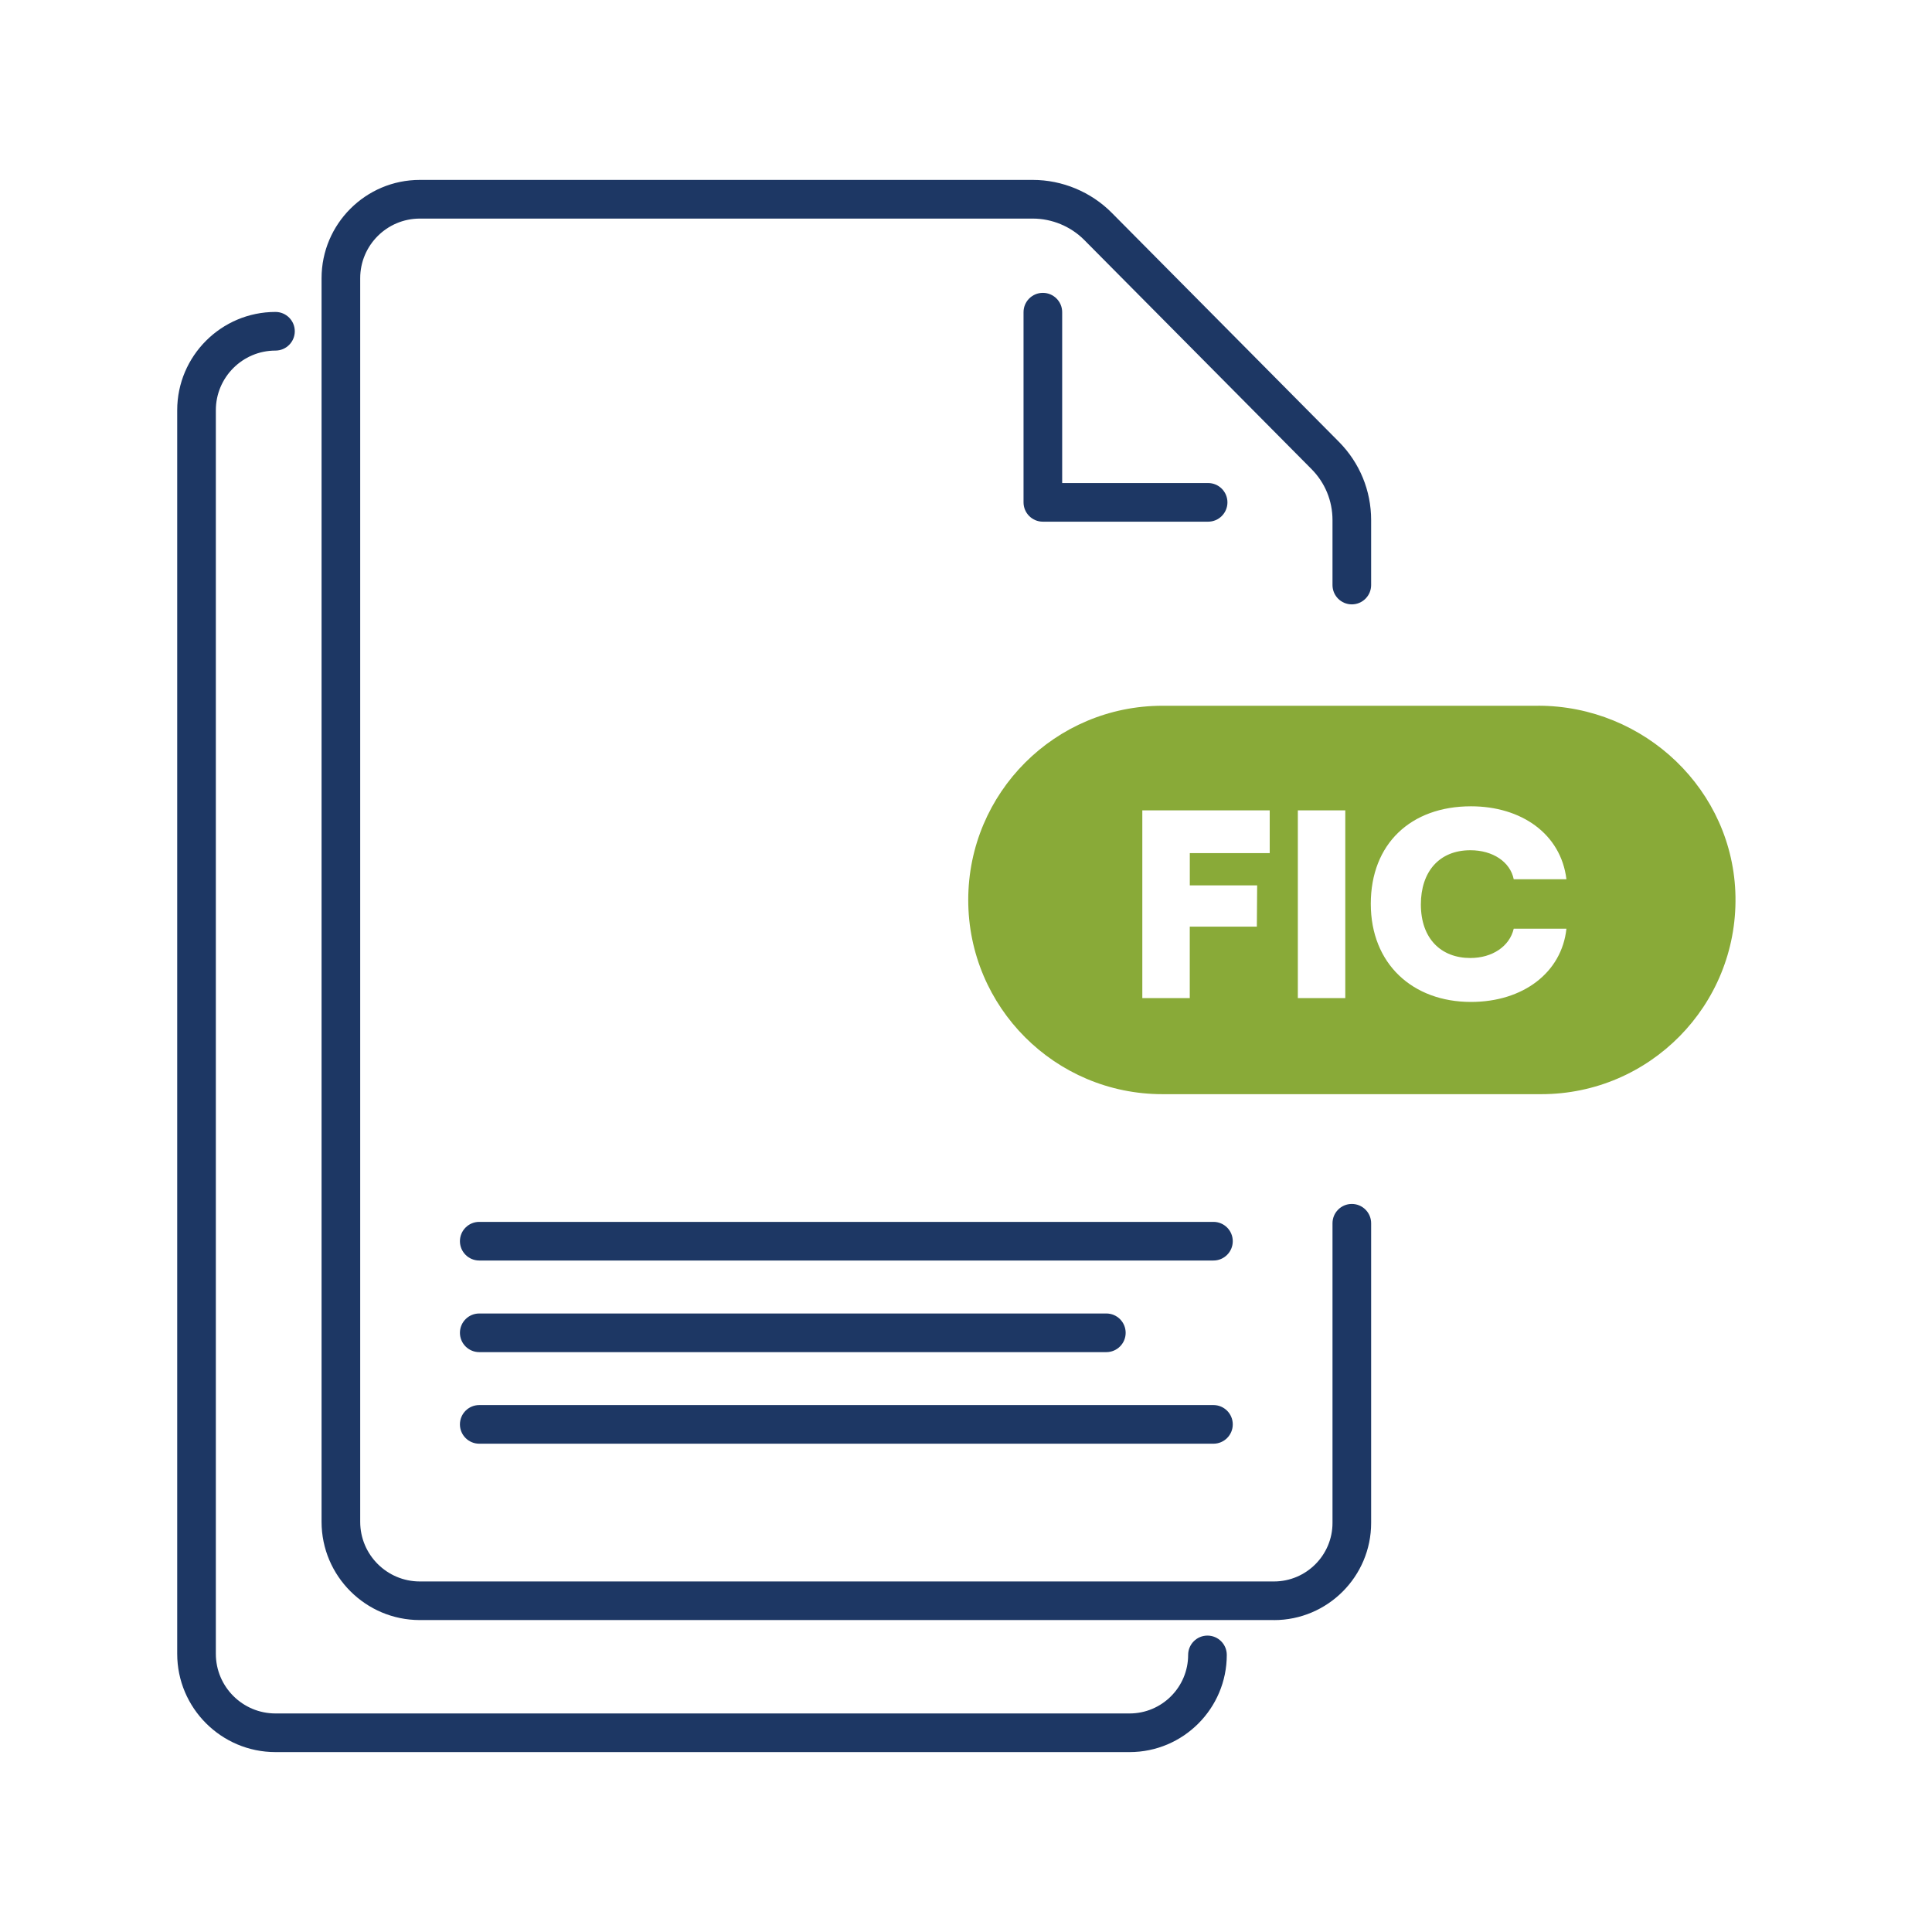
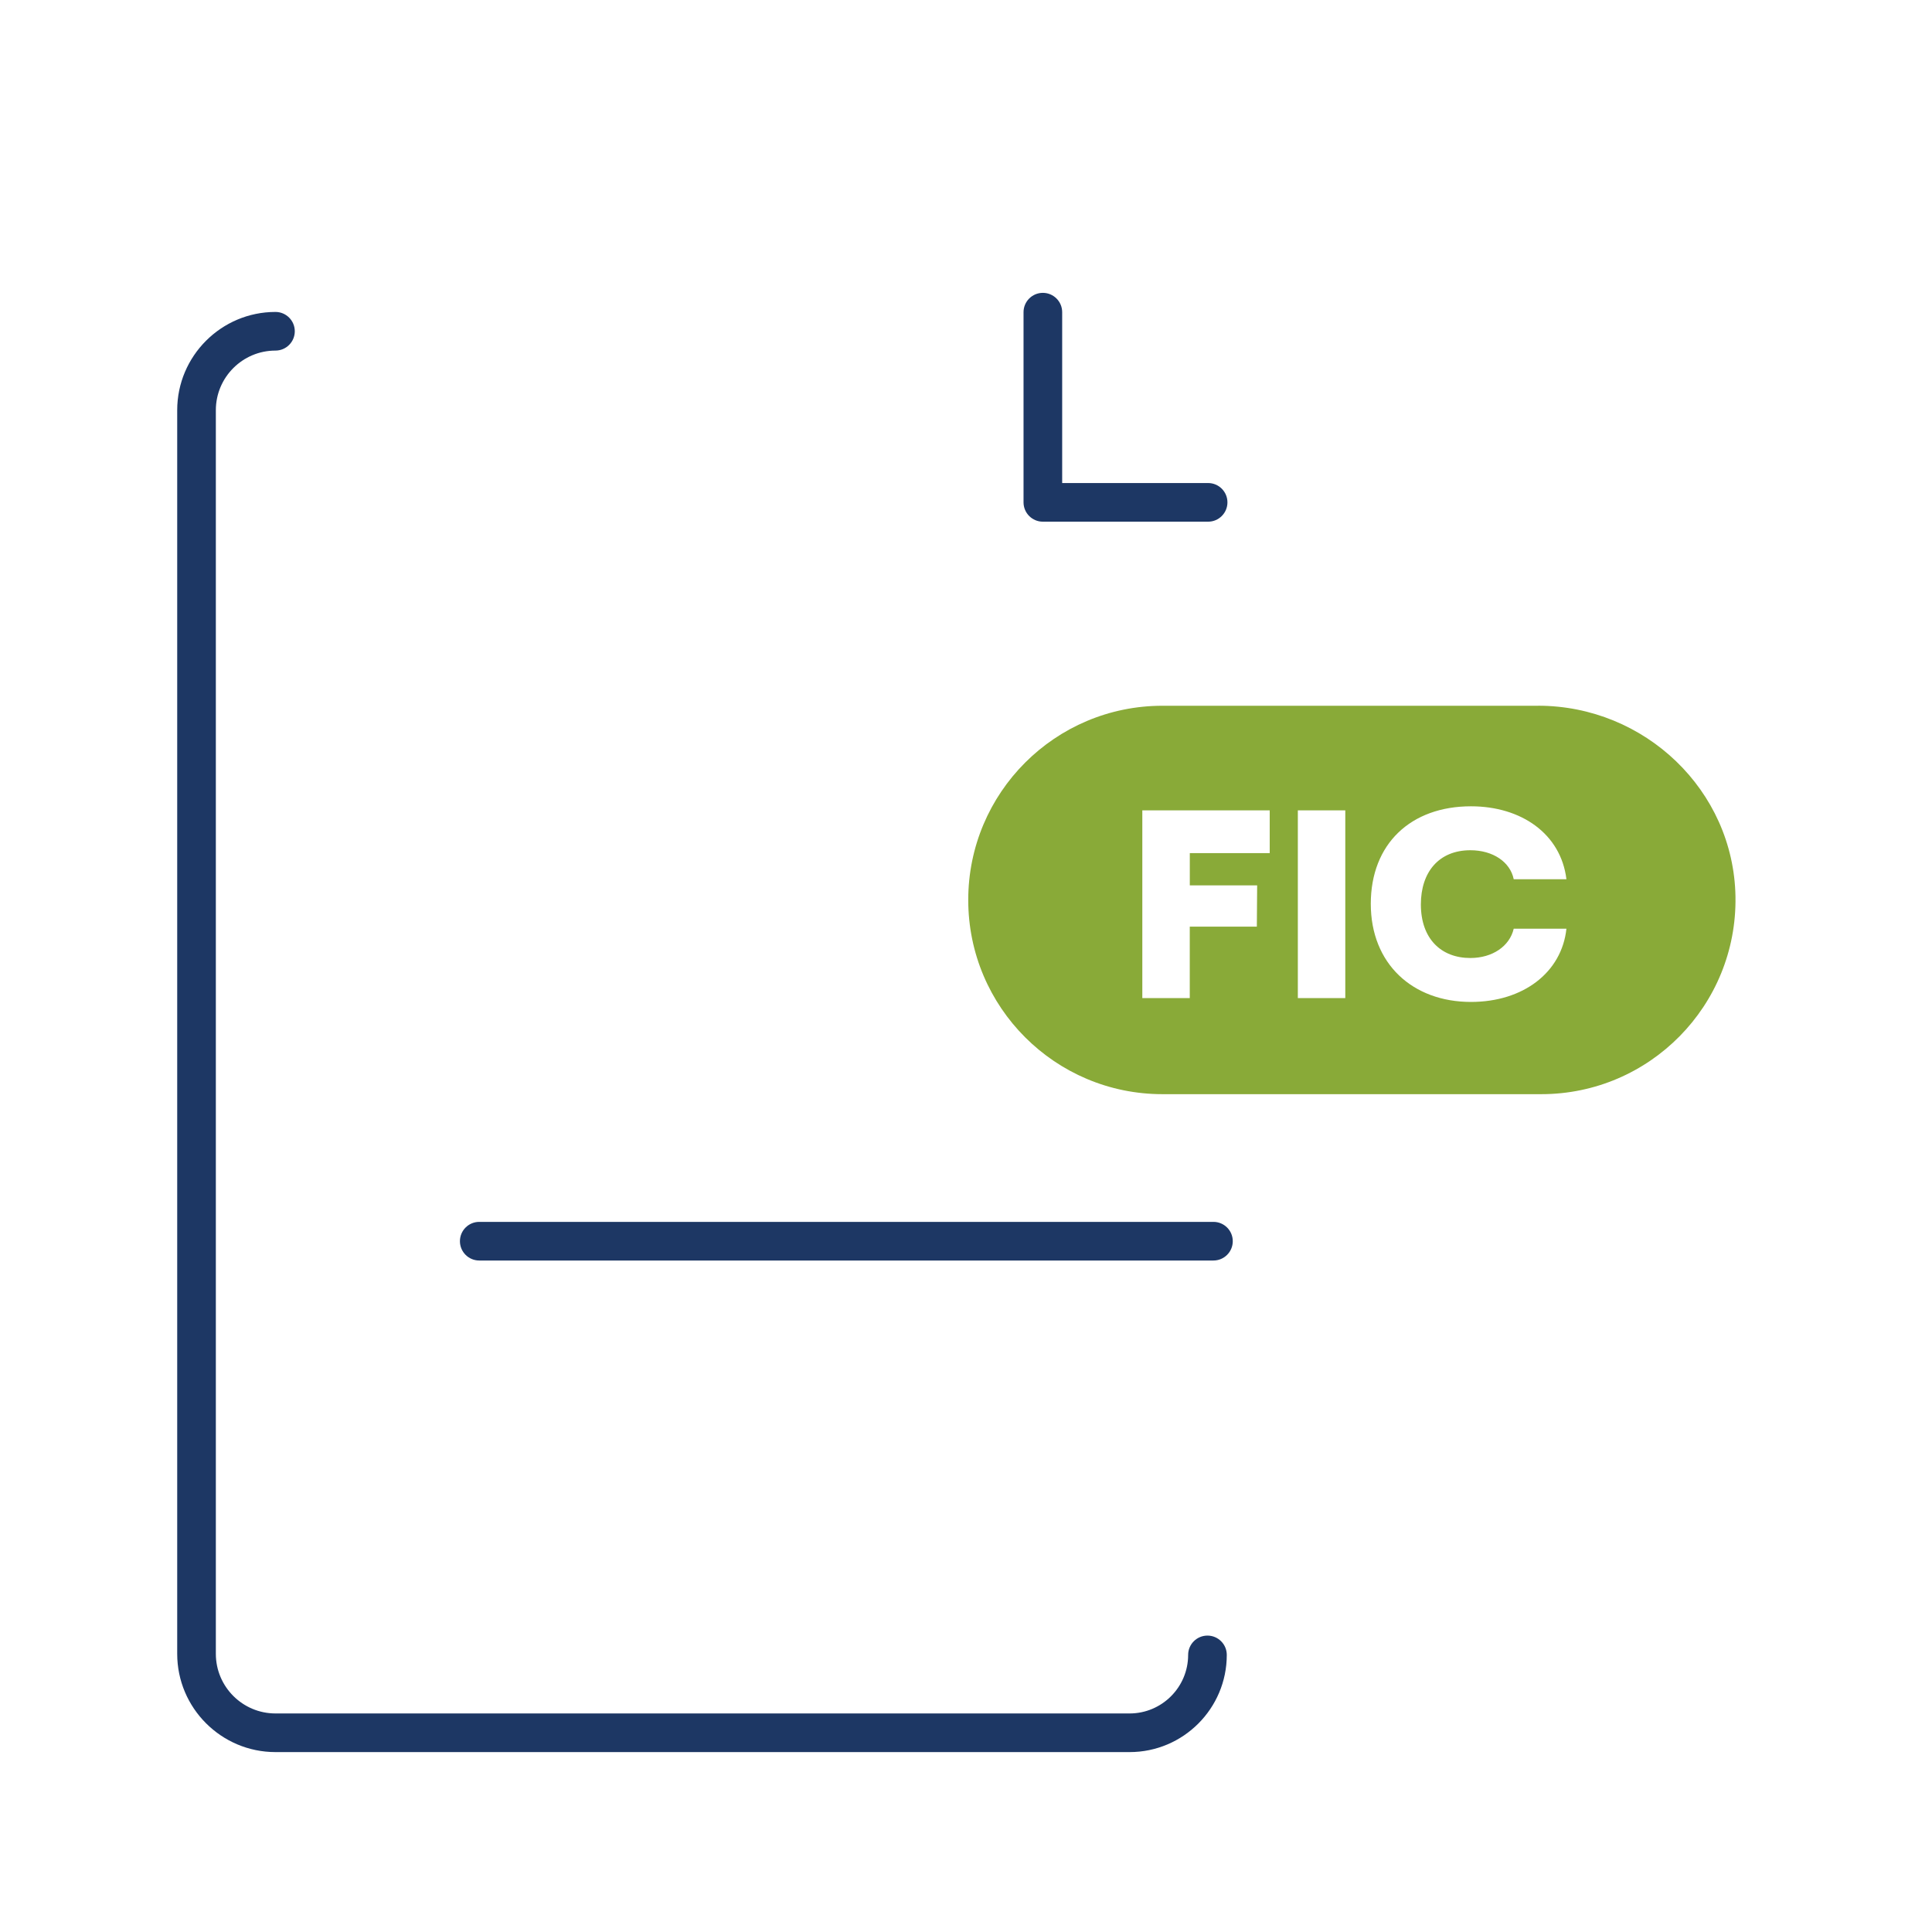
<svg xmlns="http://www.w3.org/2000/svg" id="Capa_1" viewBox="0 0 500 500">
  <defs>
    <style>.cls-1{fill:#1d3764;}.cls-1,.cls-2{stroke-width:0px;}.cls-2{fill:#89aa38;}</style>
  </defs>
-   <path class="cls-1" d="M329.7,419.27H108.65c-14.02,0-25.43-11.41-25.43-25.43V71.99c0-14.02,11.41-25.43,25.43-25.43h158.64c7.62,0,15.06,3.1,20.43,8.51l58.78,59.26c5.38,5.43,8.35,12.62,8.35,20.27v16.81c0,2.76-2.24,5-5,5s-5-2.24-5-5v-16.81c0-4.99-1.93-9.68-5.45-13.22l-58.78-59.26c-3.5-3.53-8.36-5.55-13.33-5.55H108.65c-8.51,0-15.43,6.92-15.43,15.43v321.85c0,8.51,6.92,15.43,15.43,15.43h221.05c8.35,0,15.15-6.8,15.15-15.15v-77.55c0-2.76,2.24-5,5-5s5,2.24,5,5v77.55c0,13.87-11.28,25.15-25.15,25.15Z" />
  <path class="cls-1" d="M312.66,135.01h-42.77c-2.76,0-5-2.24-5-5v-49.22c0-2.76,2.24-5,5-5s5,2.24,5,5v44.22h37.77c2.76,0,5,2.24,5,5s-2.24,5-5,5Z" />
-   <path class="cls-1" d="M314.04,326.22H124.03c-2.76,0-5-2.24-5-5s2.24-5,5-5h190.01c2.76,0,5,2.24,5,5s-2.24,5-5,5Z" />
-   <path class="cls-1" d="M286.33,349.93H124.03c-2.76,0-5-2.24-5-5s2.24-5,5-5h162.29c2.76,0,5,2.24,5,5s-2.24,5-5,5Z" />
-   <path class="cls-1" d="M314.04,373.63H124.03c-2.76,0-5-2.24-5-5s2.24-5,5-5h190.01c2.76,0,5,2.24,5,5s-2.24,5-5,5Z" />
+   <path class="cls-1" d="M314.04,326.22H124.03c-2.76,0-5-2.24-5-5s2.24-5,5-5h190.01c2.76,0,5,2.24,5,5s-2.24,5-5,5" />
  <path class="cls-1" d="M292.34,453.44H71.29c-14.02,0-25.43-11.41-25.43-25.43V106.16c0-14.02,11.41-25.43,25.43-25.43,2.76,0,5,2.24,5,5s-2.24,5-5,5c-8.51,0-15.43,6.92-15.43,15.43v321.85c0,8.51,6.92,15.43,15.43,15.43h221.05c8.35,0,15.15-6.8,15.15-15.15,0-2.76,2.24-5,5-5s5,2.24,5,5c0,13.87-11.28,25.15-25.15,25.15Z" />
  <path class="cls-2" d="M398.05,182.65h-97.21c-27.76,0-50.26,22.5-50.26,50.26h0c0,27.76,22.5,50.26,50.26,50.26h98.04c28.05,0,50.72-22.97,50.26-51.12-.46-27.56-23.52-49.41-51.08-49.41ZM328.61,220.79h-20.69v8.34h17.43l-.08,10.69h-17.36v18.49h-12.28v-48.59h32.97v11.07ZM348.16,258.31h-12.28v-48.59h12.28v48.59ZM380.53,247.93c5.69,0,10.16-3.03,11.22-7.58h13.64c-1.21,11.29-11.14,18.95-24.71,18.95-15.08,0-25.92-9.85-25.92-25.39s10.38-25.24,25.92-25.24c13.04,0,23.27,7.12,24.71,18.87h-13.64c-.91-4.47-5.38-7.5-11.22-7.5-8.11,0-12.81,5.61-12.81,14.02,0,8.87,5.23,13.87,12.81,13.87Z" />
</svg>